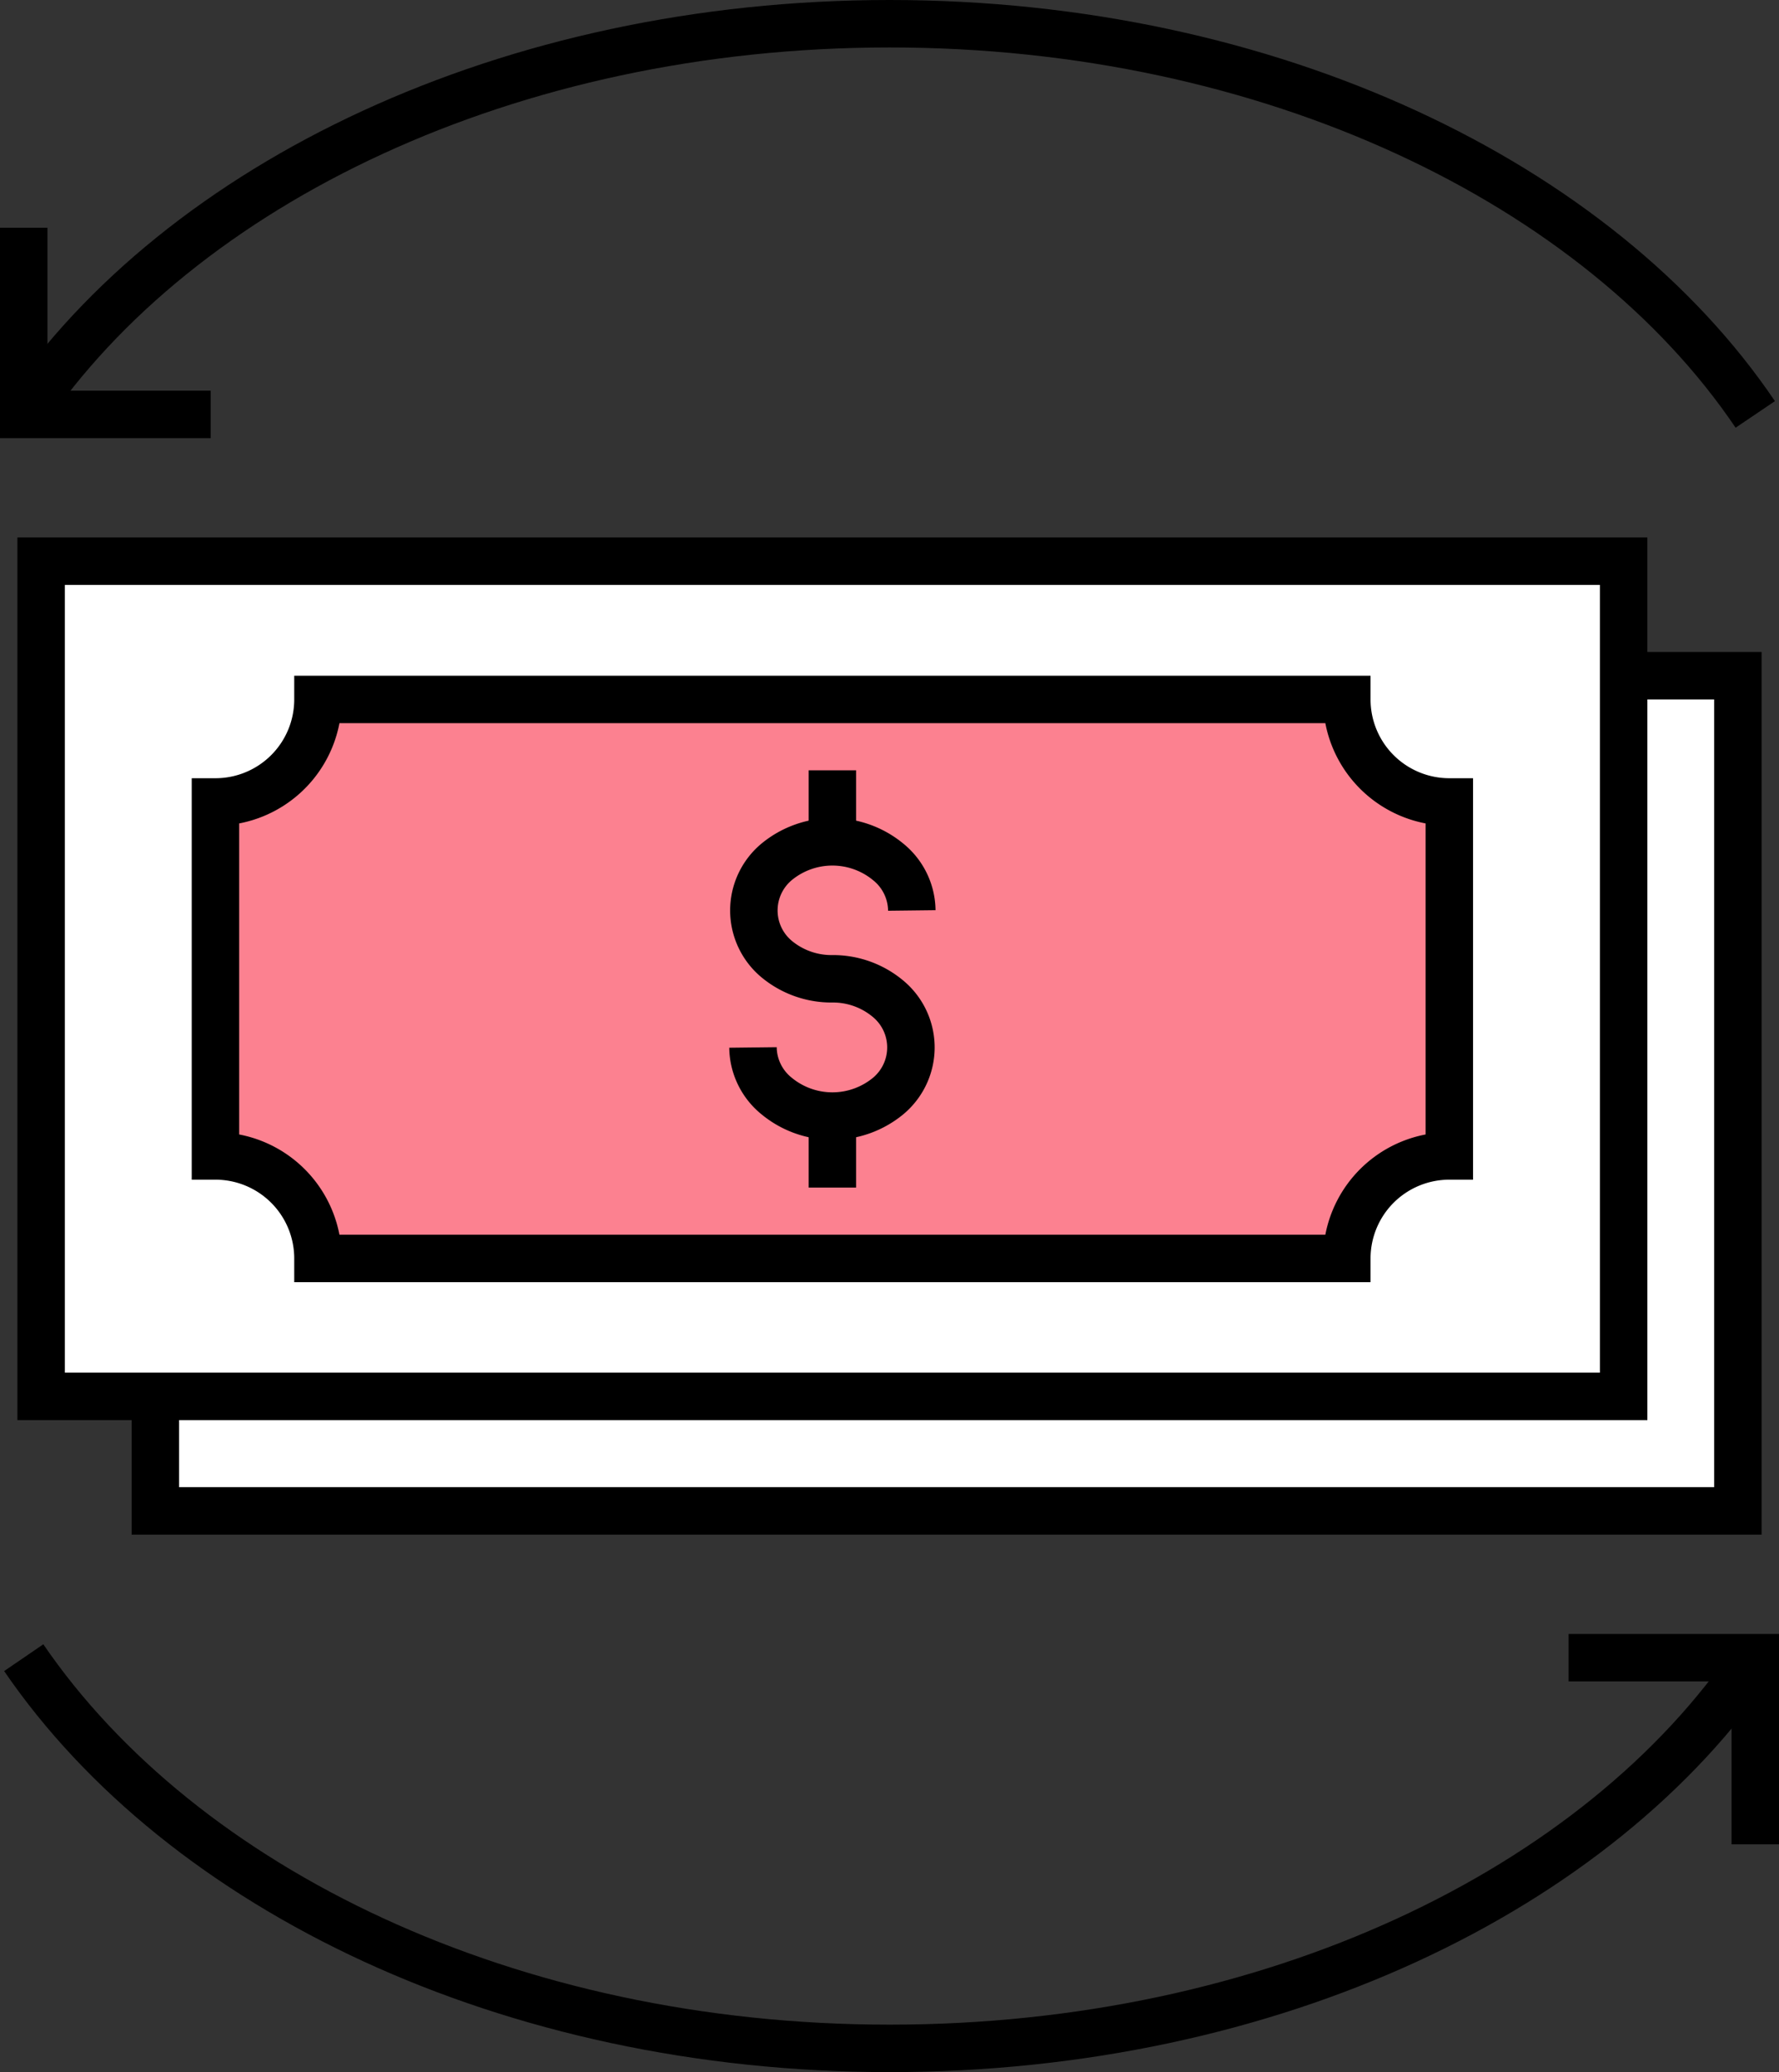
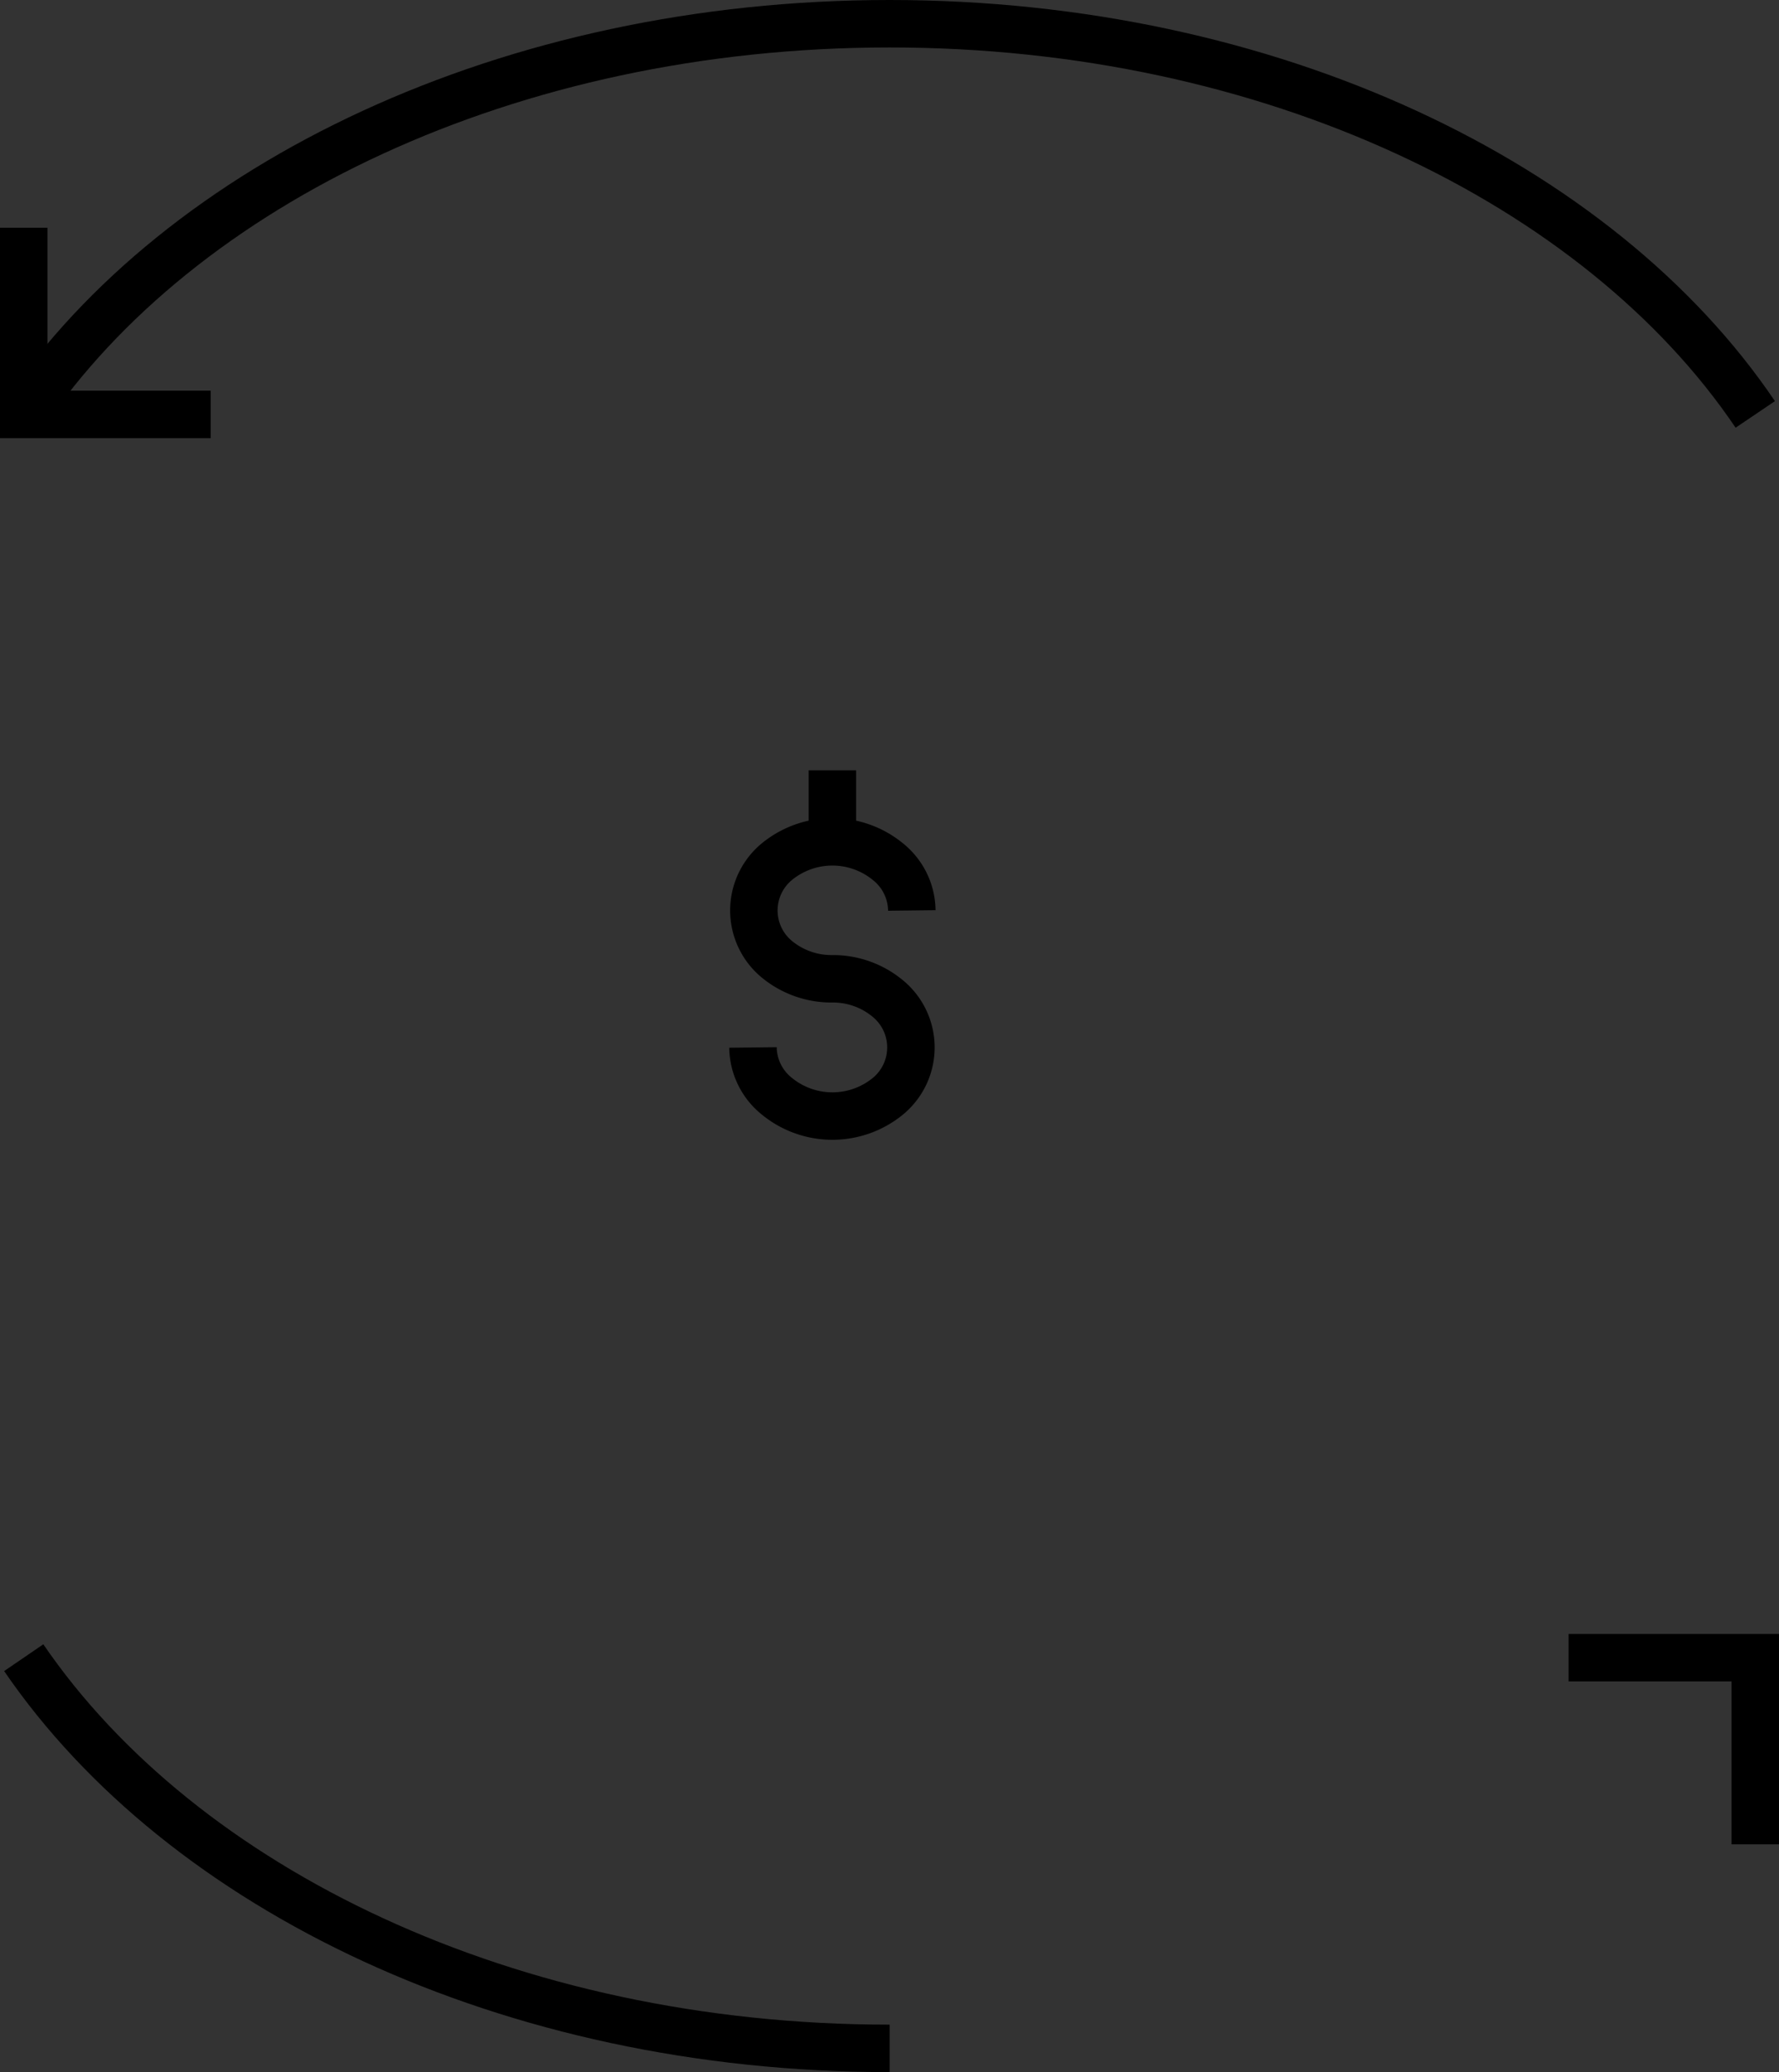
<svg xmlns="http://www.w3.org/2000/svg" viewBox="0 0 56.23 65.5">
  <rect x="0" y="0" width="56.23" height="65.5" fill="#333333" stroke="none" />
  <defs>
    <style>.cls-1{fill:none;}.cls-1,.cls-2,.cls-3{stroke:#000;stroke-miterlimit:10;stroke-width:1.5px;}.cls-2{fill:#fff;}.cls-3{fill:#fc8190;}</style>
  </defs>
  <g id="Réteg_2" data-name="Réteg 2">
    <g id="Layer_1" data-name="Layer 1">
-       <path class="cls-1" d="M.75,52.4c5,7.31,15.33,12.35,27.37,12.35s22.42-5,27.36-12.35" />
+       <path class="cls-1" d="M.75,52.4c5,7.31,15.33,12.35,27.37,12.35" />
      <polyline class="cls-1" points="49.58 52.4 55.48 52.4 55.48 58.3" />
      <path class="cls-1" d="M55.48,13.1C50.54,5.79,40.15.75,28.12.75S5.7,5.79.75,13.1" />
      <polyline class="cls-1" points="6.66 13.1 0.75 13.1 0.75 7.2" />
-       <polyline class="cls-2" points="51.4 21.36 54.93 21.36 54.93 47.76 4.91 47.76 4.91 44.15" />
-       <rect class="cls-2" x="1.3" y="17.74" width="50.02" height="26.4" />
-       <path class="cls-3" d="M45.81,25.35V36.54a3.24,3.24,0,0,0-3.24,3.24H10.05a3.24,3.24,0,0,0-3.24-3.24V25.35a3.24,3.24,0,0,0,3.24-3.24H42.57A3.24,3.24,0,0,0,45.81,25.35Z" />
      <path class="cls-1" d="M23.8,33.11a2,2,0,0,0,.74,1.53,2.77,2.77,0,0,0,3.54,0,2,2,0,0,0,0-3.06,2.71,2.71,0,0,0-1.77-.64h0a2.71,2.71,0,0,1-1.77-.63,2,2,0,0,1,0-3.06,2.77,2.77,0,0,1,3.54,0,2,2,0,0,1,.74,1.53" />
      <line class="cls-1" x1="26.31" y1="24.35" x2="26.31" y2="26.61" />
-       <line class="cls-1" x1="26.31" y1="35.28" x2="26.31" y2="37.54" />
    </g>
  </g>
</svg>